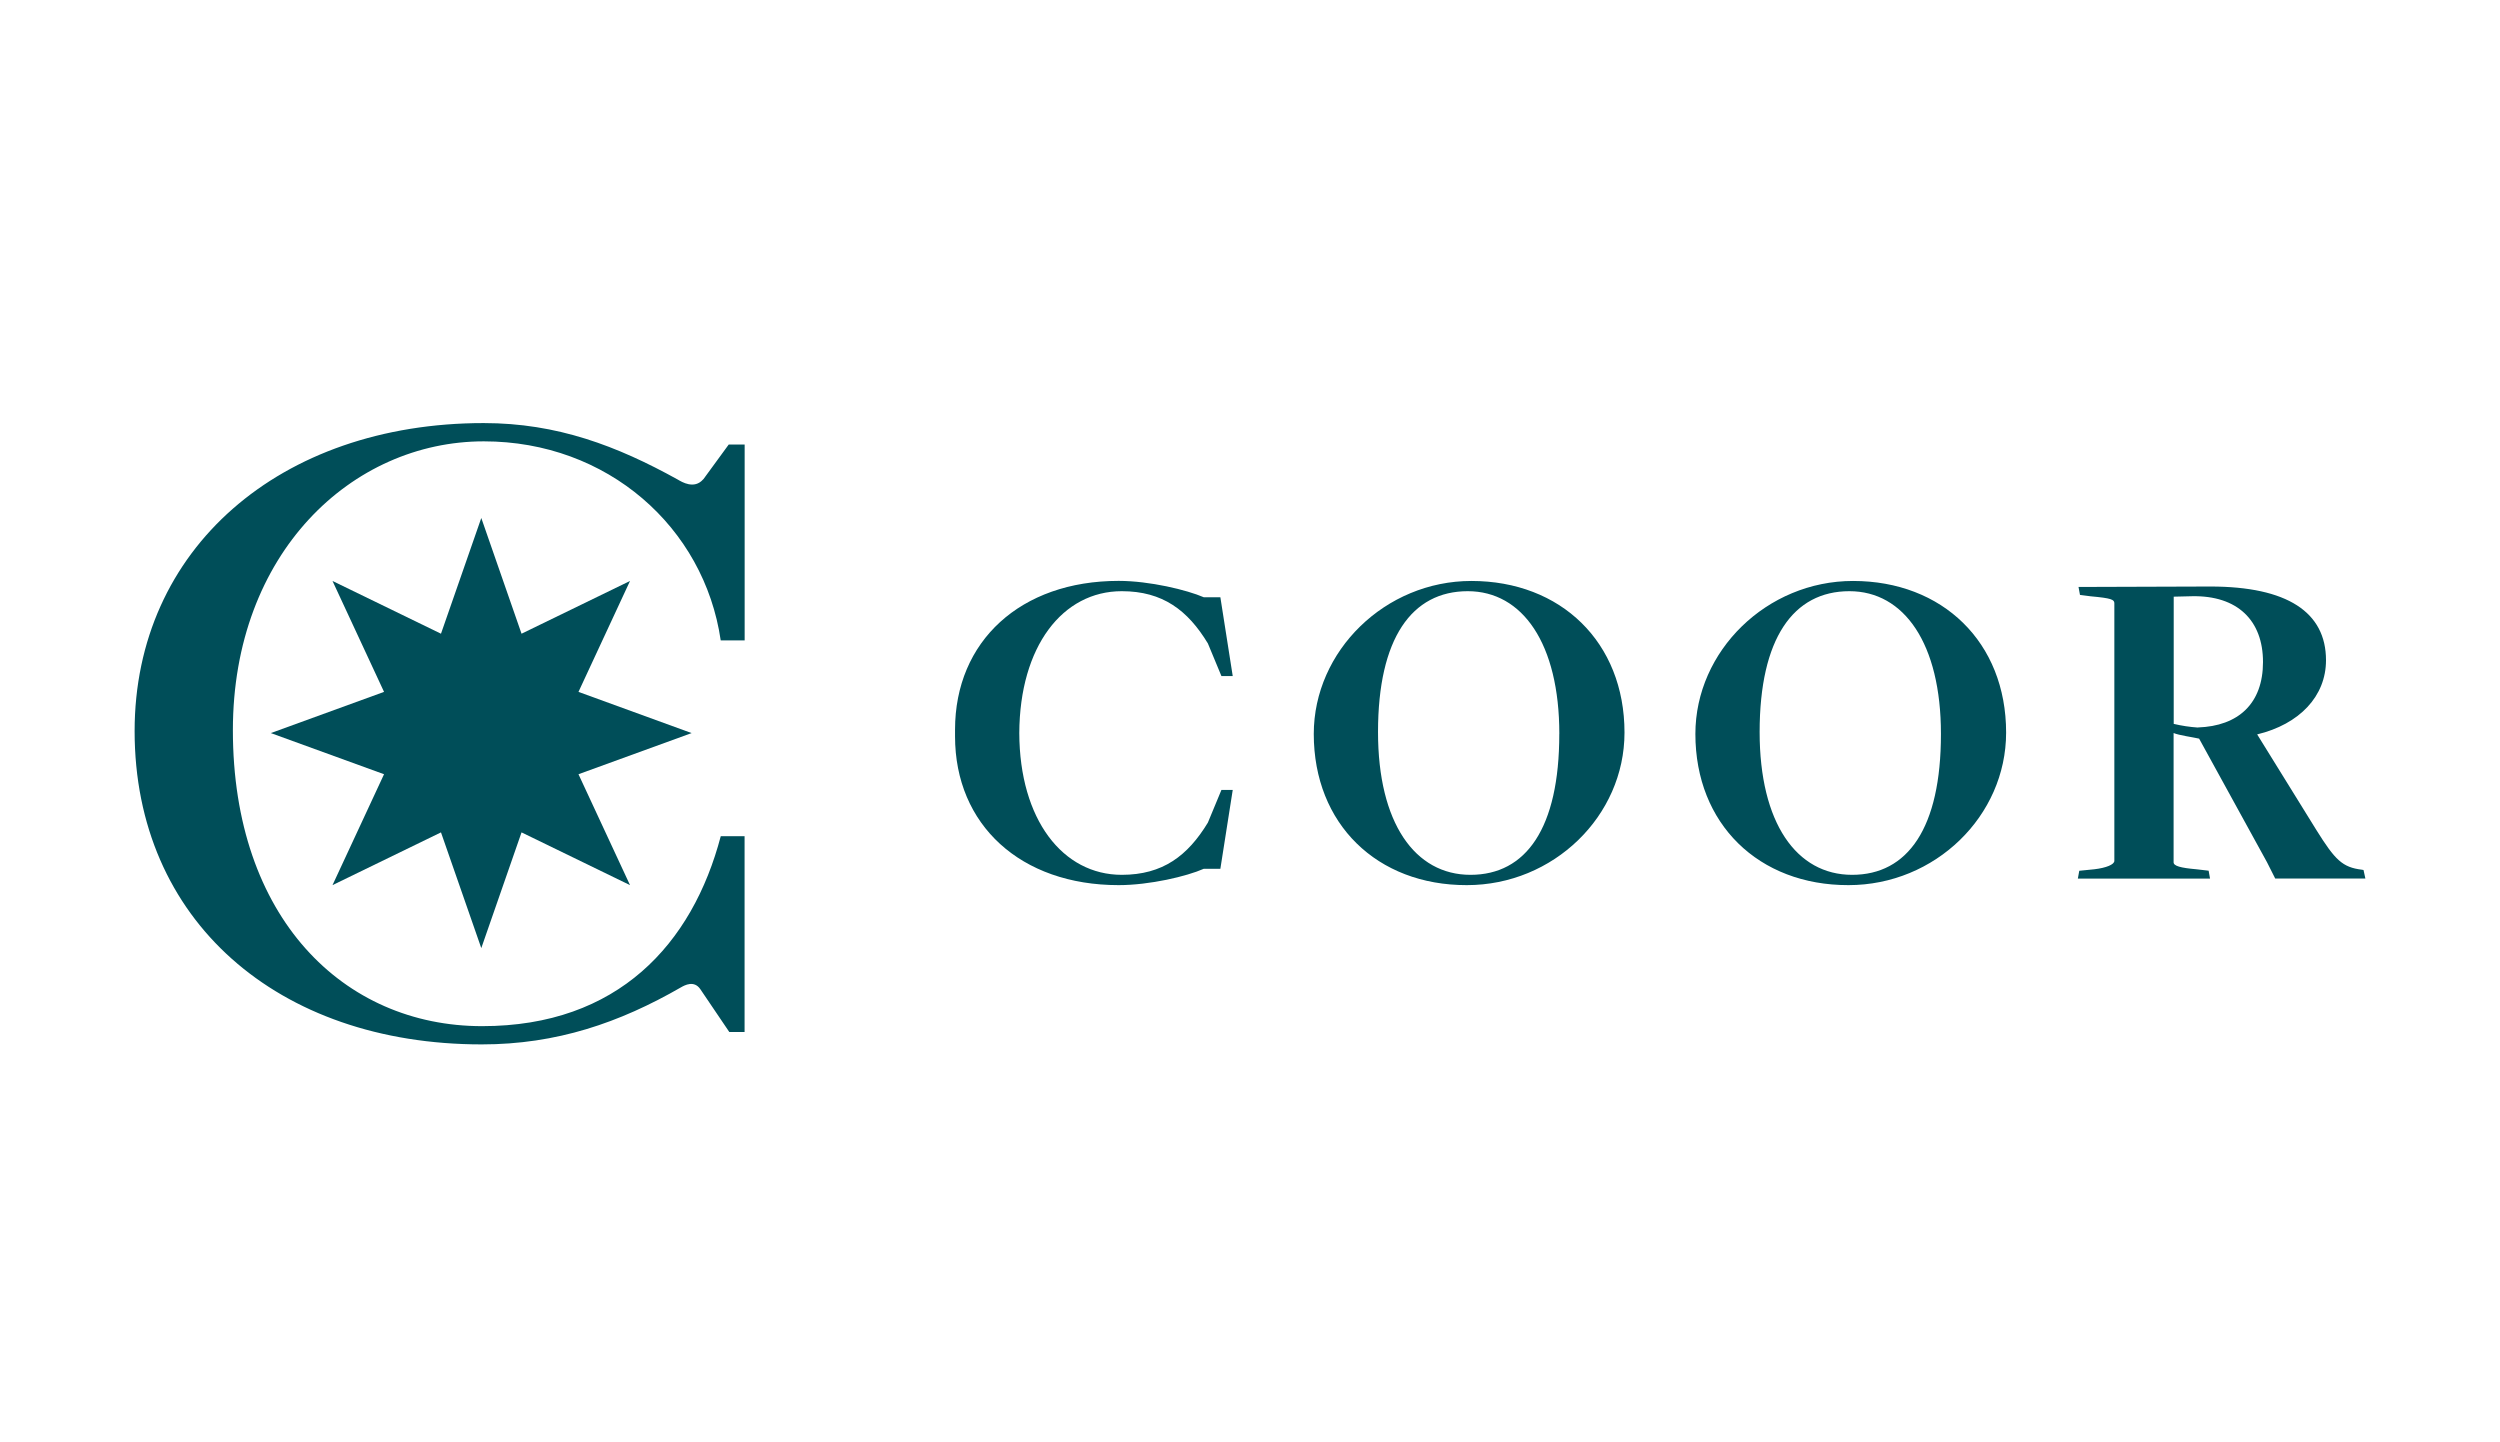
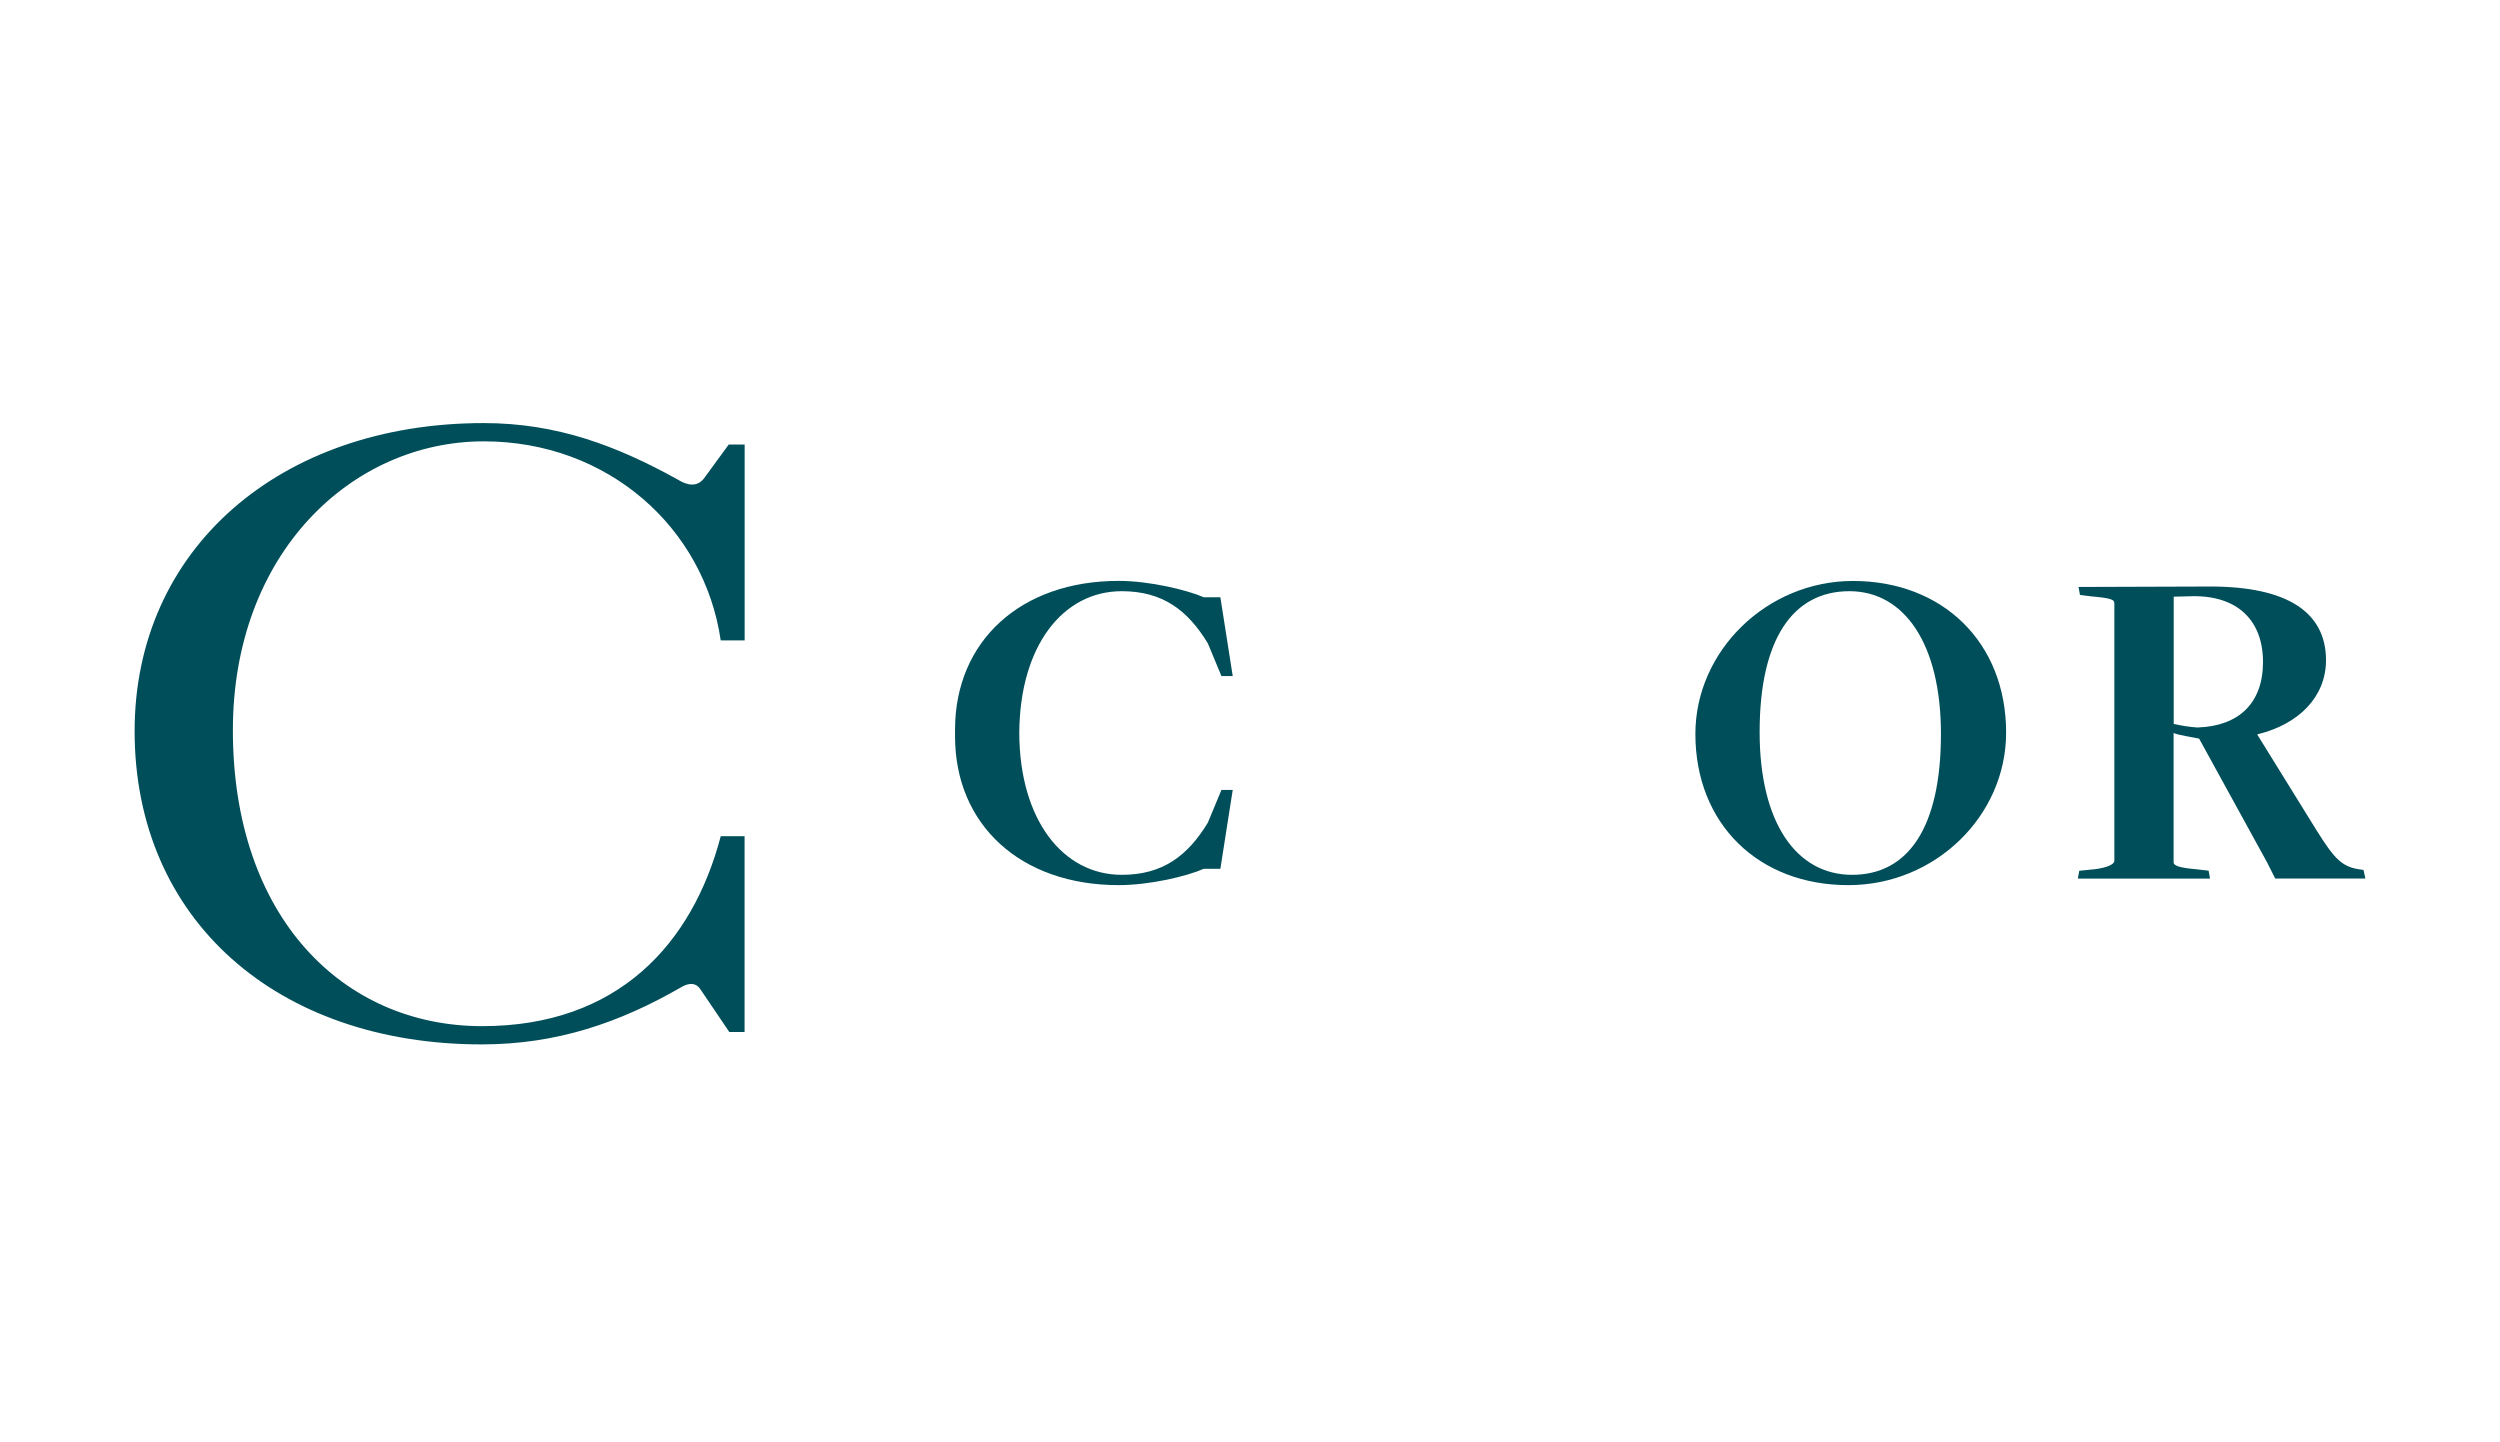
<svg xmlns="http://www.w3.org/2000/svg" width="130" height="75" viewBox="0 0 130 75" fill="none">
-   <path d="M25.027 26.935L27.12 32.953L32.761 30.21L30.081 35.978L35.964 38.12L30.081 40.26L32.761 46.027L27.12 43.284L25.027 49.302L22.931 43.284L17.29 46.027L19.97 40.26L14.083 38.12L19.97 35.978L17.29 30.21L22.931 32.953L25.027 26.935Z" fill="#004E59" />
  <path d="M36.574 24.922L37.893 23.117H38.722V33.299H37.477C36.618 27.41 31.579 22.95 25.161 22.95C18.297 22.95 12.11 28.759 12.11 37.972C12.11 47.706 17.848 53.36 25.072 53.36C32.133 53.36 36.005 49.085 37.48 43.481H38.718V53.663H37.923L36.414 51.433C36.091 50.966 35.608 51.228 35.41 51.342C32.218 53.181 28.948 54.309 25.05 54.309C14.436 54.309 7 47.851 7 38.018C7 28.546 14.562 22 25.154 22C28.974 22 32.088 23.189 35.243 24.937C35.455 25.062 36.102 25.461 36.566 24.925" fill="#004E59" />
-   <path d="M68.316 38.166C68.316 33.846 72.032 30.21 76.514 30.21C81.159 30.21 84.474 33.391 84.474 38.094C84.474 42.437 80.776 46.027 76.276 46.027C71.607 46.035 68.316 42.851 68.316 38.166ZM81.085 38.166C81.085 33.459 79.167 30.742 76.324 30.742C73.411 30.742 71.657 33.193 71.657 38.067C71.657 42.797 73.574 45.491 76.466 45.491C79.357 45.491 81.083 43.067 81.083 38.166H81.085Z" fill="#004E59" />
  <path d="M88.16 38.166C88.16 33.846 91.877 30.21 96.358 30.21C101.004 30.21 104.318 33.391 104.318 38.094C104.318 42.437 100.621 46.027 96.121 46.027C91.453 46.035 88.16 42.851 88.16 38.166ZM100.929 38.166C100.929 33.459 99.012 30.742 96.169 30.742C93.255 30.742 91.501 33.193 91.501 38.067C91.501 42.797 93.419 45.491 96.31 45.491C99.201 45.491 100.929 43.067 100.929 38.166Z" fill="#004E59" />
  <path d="M122.903 45.24L122.823 45.225C121.802 45.104 121.422 44.716 120.452 43.162L117.373 38.189C119.577 37.657 120.952 36.202 120.952 34.333C120.952 31.833 118.938 30.499 114.935 30.499L108.083 30.522L108.159 30.936L108.717 31.008C109.805 31.107 109.946 31.179 109.946 31.373V44.765C109.946 44.955 109.523 45.13 108.906 45.202L108.122 45.28L108.048 45.689H114.922L114.849 45.276L114.213 45.202C113.384 45.13 113.027 45.031 113.027 44.838V38.117C113.309 38.238 114.046 38.337 114.354 38.409L117.885 44.838L118.312 45.685H123L122.903 45.24ZM114.289 37.832C113.866 37.804 113.446 37.74 113.033 37.642V31.027L113.979 31.004C116.35 30.955 117.676 32.266 117.676 34.424C117.676 36.582 116.398 37.756 114.289 37.828V37.832Z" fill="#004E59" />
  <path d="M63.514 41.078L62.81 42.775C61.766 44.496 60.465 45.491 58.332 45.491C55.263 45.491 53.018 42.623 53.003 38.117C53.025 33.607 55.255 30.742 58.332 30.742C60.465 30.742 61.766 31.738 62.81 33.459L63.514 35.155H64.102L63.459 31.058H62.598C61.721 30.678 59.778 30.206 58.169 30.206C53.074 30.206 49.662 33.337 49.662 37.946C49.662 38.003 49.662 38.06 49.662 38.117C49.662 38.174 49.662 38.231 49.662 38.288C49.662 42.896 53.074 46.027 58.169 46.027C59.782 46.027 61.721 45.567 62.598 45.176H63.459L64.102 41.078H63.514Z" fill="#004E59" />
</svg>